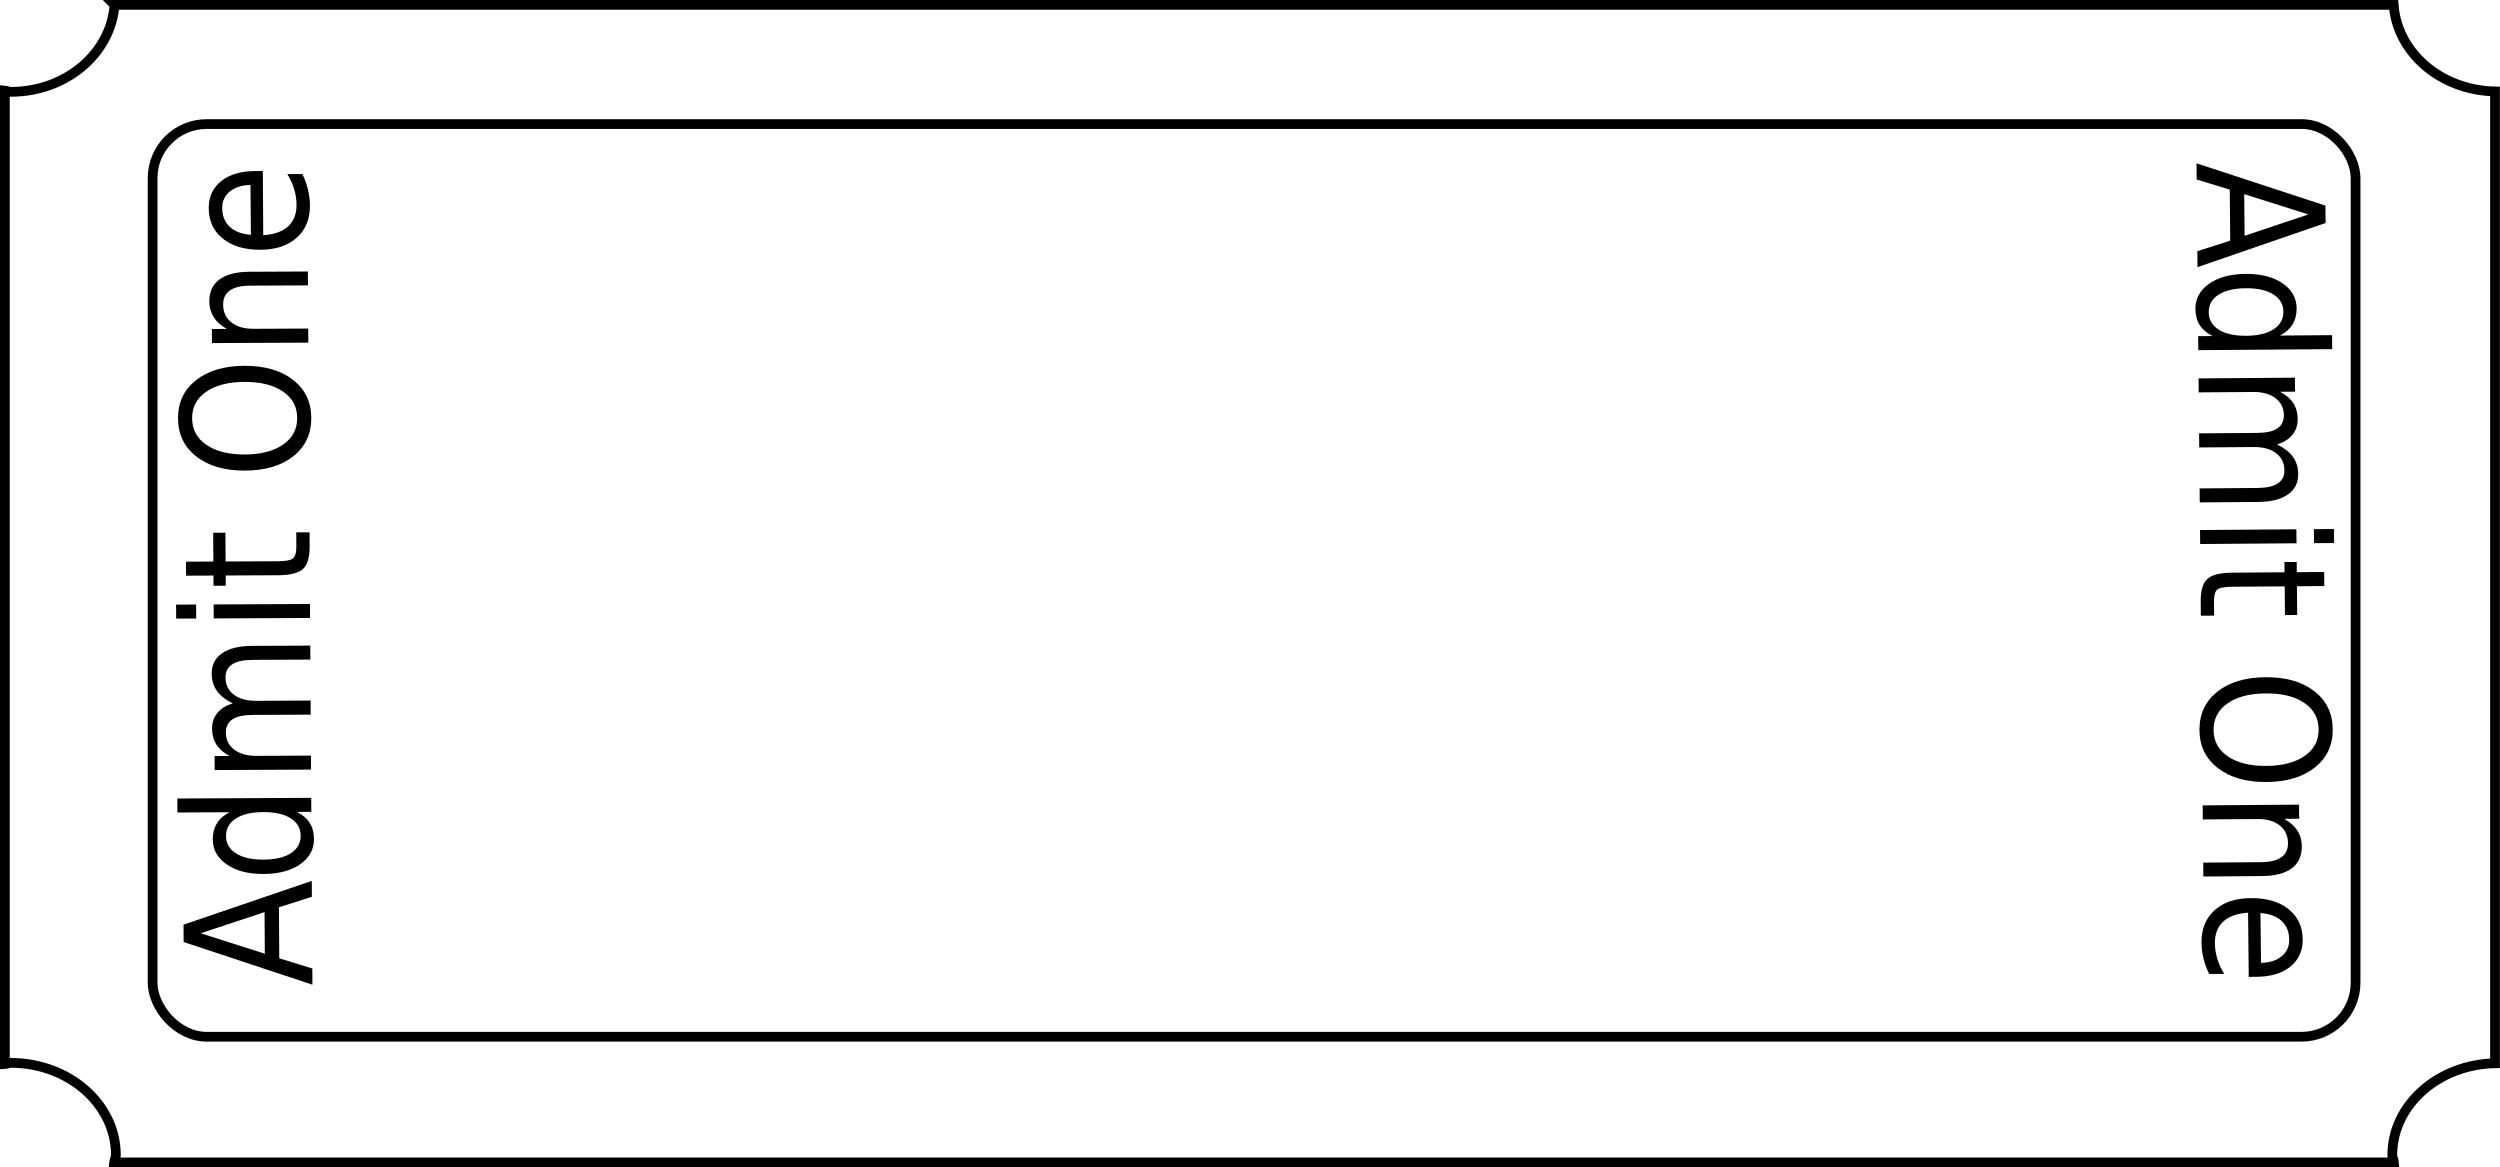
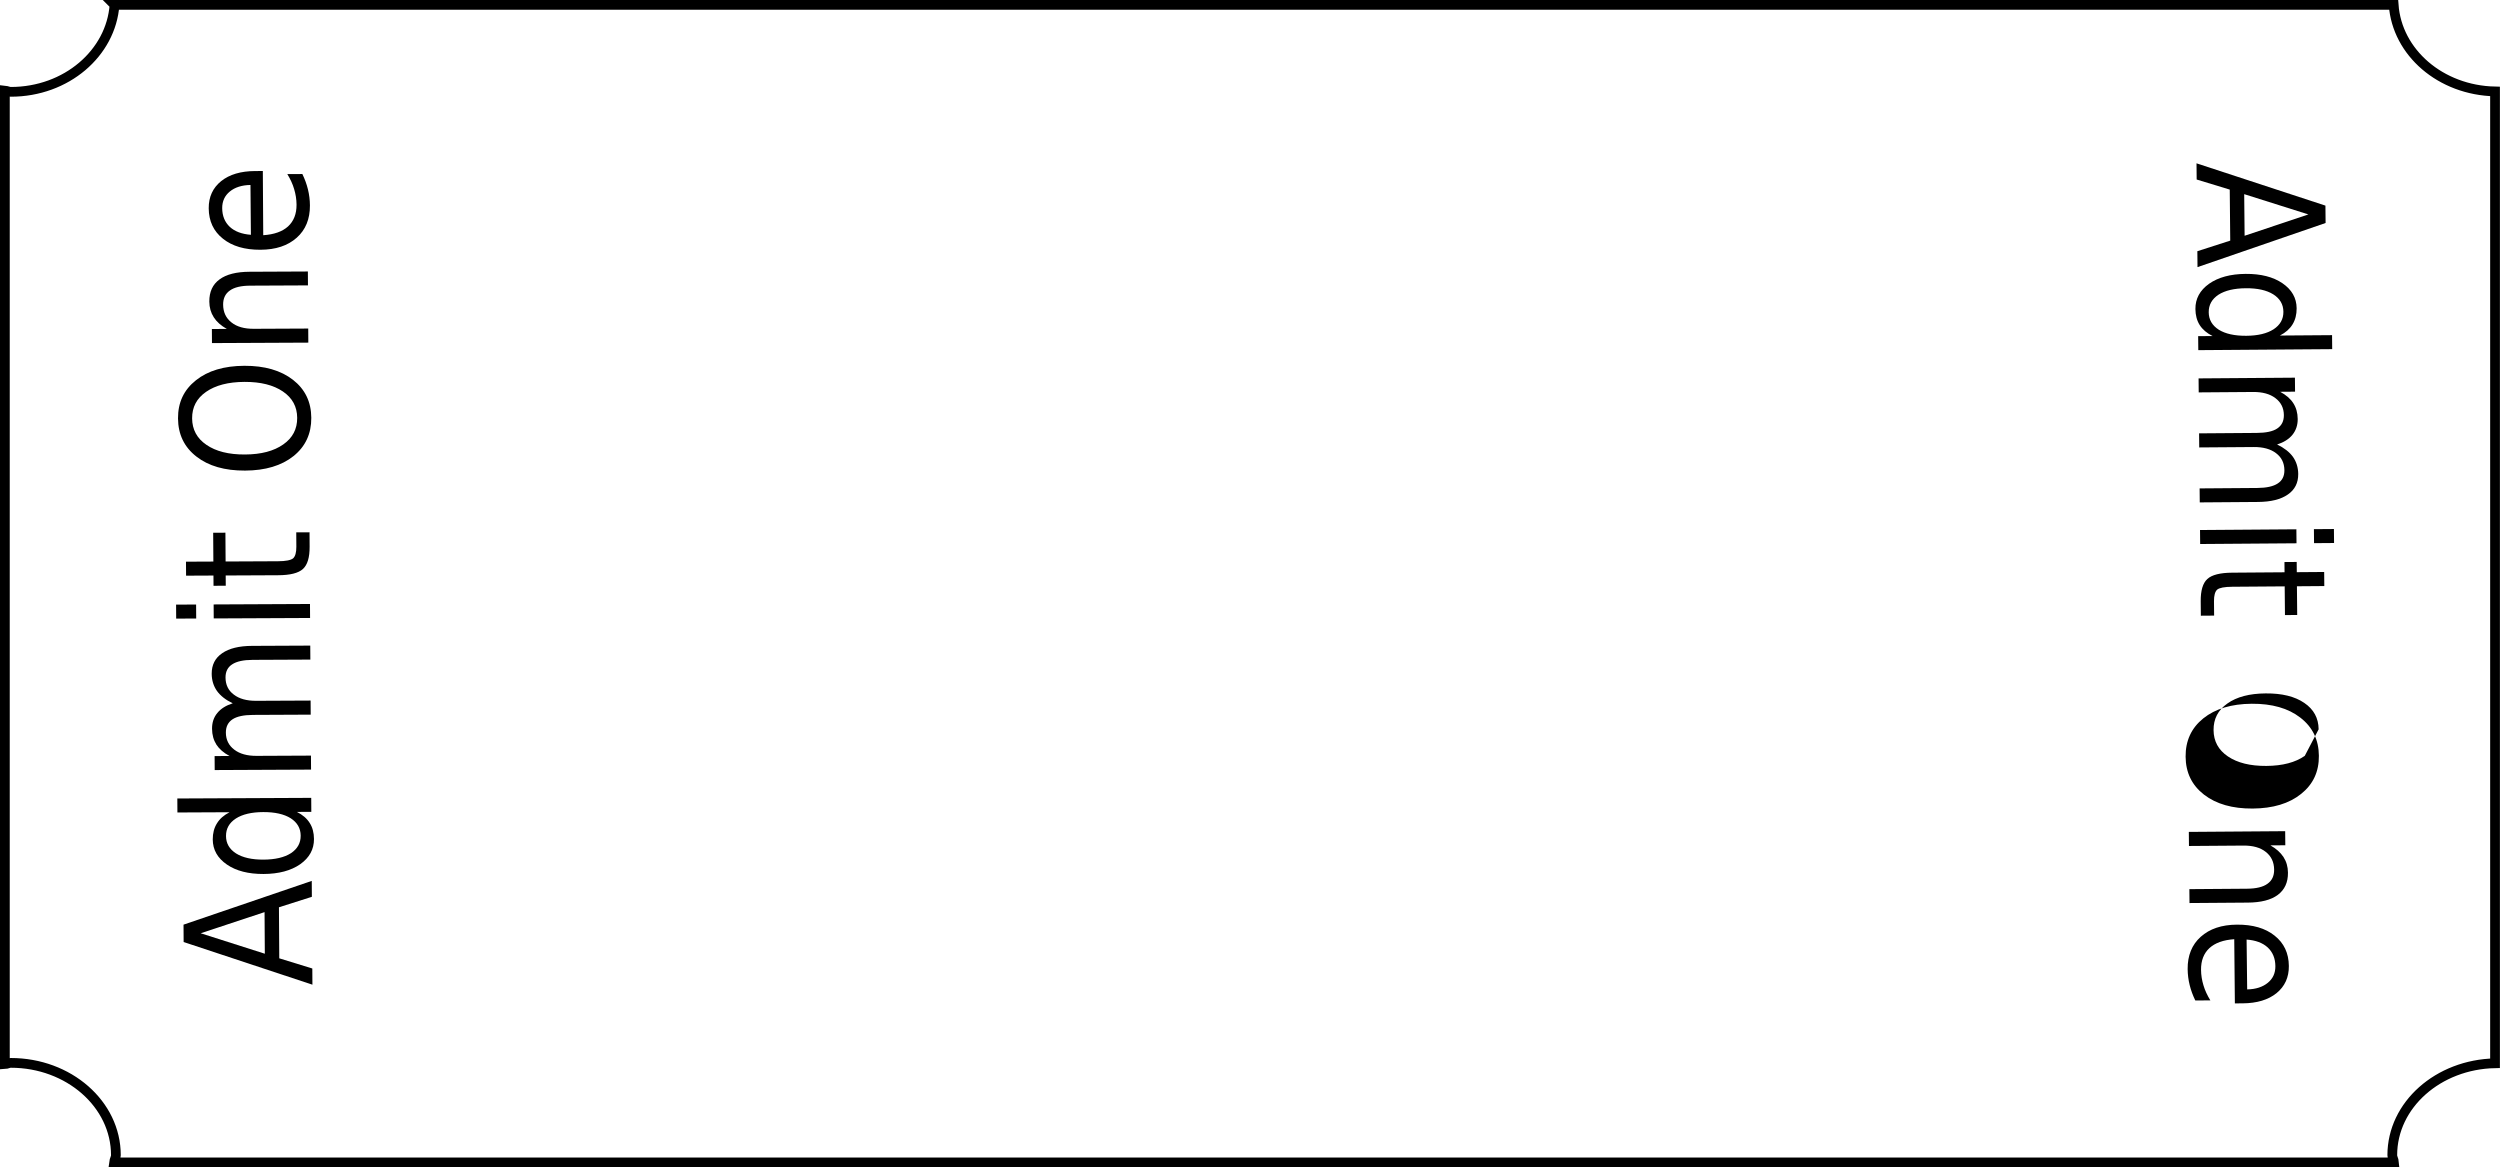
<svg xmlns="http://www.w3.org/2000/svg" version="1.0" viewBox="0 0 256.71 119.87">
  <g transform="translate(-146.37 -347.93)">
    <path d="m158.13 348.43c-0.36 4.95-4.94 8.93-10.65 8.93-0.22 0-0.4-0.11-0.61-0.13v99.97c0.21-0.01 0.39-0.13 0.61-0.13 5.94 0 10.79 4.23 10.79 9.48 0 0.26-0.16 0.48-0.19 0.74h234.12c-0.02-0.26-0.18-0.48-0.18-0.74 0-5.17 4.72-9.32 10.55-9.44v-99.79c-5.6-0.12-10.06-4.01-10.41-8.89h-234.03z" fill="none" stroke="#000" />
-     <rect x="162.04" y="360.67" width="226.21" height="93.716" rx="5.546" ry="5.546" fill="none" stroke="#000" />
    <path transform="matrix(-.006 -.939 1.065 -.005 0 0)" d="m-473.41 154.12-2.27 6.17h4.55l-2.28-6.17m-0.95-1.65h1.9l4.72 12.39h-1.74l-1.13-3.18h-5.58l-1.13 3.18h-1.77l4.73-12.39m14.17 4.51v-5.03h1.53v12.91h-1.53v-1.39c-0.32 0.55-0.72 0.96-1.22 1.23-0.48 0.27-1.07 0.4-1.75 0.4-1.13 0-2.04-0.45-2.75-1.34-0.7-0.9-1.05-2.08-1.05-3.54s0.35-2.64 1.05-3.53c0.71-0.9 1.62-1.35 2.75-1.35 0.68 0 1.27 0.14 1.75 0.41 0.5 0.27 0.9 0.67 1.22 1.23m-5.2 3.24c0 1.12 0.23 2.01 0.69 2.65 0.47 0.63 1.1 0.95 1.91 0.95s1.44-0.32 1.91-0.95c0.46-0.64 0.69-1.53 0.69-2.65s-0.23-2-0.69-2.64c-0.47-0.64-1.1-0.96-1.91-0.96s-1.44 0.32-1.91 0.96c-0.46 0.64-0.69 1.52-0.69 2.64m17.11-2.87c0.38-0.69 0.84-1.19 1.37-1.52 0.53-0.32 1.15-0.49 1.87-0.49 0.97 0 1.72 0.34 2.24 1.02 0.53 0.68 0.79 1.64 0.79 2.89v5.61h-1.53v-5.56c0-0.89-0.16-1.55-0.48-1.98-0.31-0.43-0.79-0.65-1.44-0.65-0.79 0-1.42 0.26-1.87 0.79-0.46 0.52-0.69 1.24-0.69 2.15v5.25h-1.54v-5.56c0-0.9-0.16-1.56-0.47-1.98-0.32-0.43-0.8-0.65-1.46-0.65-0.78 0-1.4 0.27-1.86 0.8-0.46 0.52-0.69 1.24-0.69 2.14v5.25h-1.53v-9.29h1.53v1.44c0.35-0.57 0.77-0.99 1.25-1.26 0.49-0.27 1.07-0.41 1.74-0.41s1.25 0.17 1.72 0.52c0.47 0.34 0.82 0.84 1.05 1.49m9.29-1.78h1.53v9.29h-1.53v-9.29m0-3.62h1.53v1.93h-1.53v-1.93m6.22 0.98v2.64h3.15v1.18h-3.15v5.05c0 0.76 0.11 1.24 0.31 1.46 0.21 0.21 0.64 0.32 1.27 0.32h1.57v1.28h-1.57c-1.18 0-1.99-0.22-2.44-0.66s-0.67-1.24-0.67-2.4v-5.05h-1.12v-1.18h1.12v-2.64h1.53m15.67 0.68c-1.22 0-2.19 0.45-2.9 1.36-0.72 0.91-1.08 2.14-1.08 3.71 0 1.56 0.36 2.79 1.08 3.7 0.71 0.91 1.68 1.36 2.9 1.36s2.18-0.45 2.89-1.36 1.07-2.14 1.07-3.7c0-1.57-0.36-2.8-1.07-3.71s-1.67-1.36-2.89-1.36m0-1.36c1.74 0 3.12 0.58 4.16 1.75 1.04 1.16 1.56 2.72 1.56 4.68 0 1.95-0.52 3.51-1.56 4.68-1.04 1.16-2.42 1.74-4.16 1.74s-3.14-0.58-4.18-1.74-1.56-2.72-1.56-4.68 0.52-3.52 1.56-4.68c1.04-1.17 2.44-1.75 4.18-1.75m16 7v5.61h-1.52v-5.56c0-0.88-0.17-1.54-0.52-1.97-0.34-0.44-0.86-0.66-1.54-0.66-0.82 0-1.47 0.26-1.95 0.79-0.48 0.52-0.71 1.24-0.71 2.15v5.25h-1.54v-9.29h1.54v1.44c0.36-0.56 0.79-0.98 1.28-1.25 0.5-0.28 1.07-0.42 1.72-0.42 1.07 0 1.87 0.33 2.42 1 0.55 0.66 0.82 1.63 0.82 2.91m11.01 0.58v0.75h-7.02c0.07 1.05 0.39 1.85 0.95 2.4 0.57 0.55 1.36 0.83 2.37 0.83 0.59 0 1.16-0.08 1.7-0.22 0.56-0.14 1.1-0.36 1.65-0.65v1.45c-0.55 0.23-1.11 0.41-1.69 0.53-0.57 0.12-1.16 0.18-1.75 0.18-1.48 0-2.66-0.43-3.52-1.29-0.87-0.87-1.3-2.03-1.3-3.51 0-1.52 0.41-2.72 1.23-3.61 0.82-0.9 1.93-1.35 3.33-1.35 1.25 0 2.23 0.41 2.96 1.21 0.73 0.81 1.09 1.9 1.09 3.28m-1.52-0.45c-0.01-0.83-0.25-1.5-0.71-2-0.45-0.49-1.06-0.74-1.81-0.74-0.85 0-1.53 0.24-2.05 0.72-0.51 0.48-0.8 1.16-0.88 2.03l5.45-0.01" />
-     <path transform="matrix(.009 .939 -1.065 .008 0 0)" d="m397.02-356.65-2.27 6.17h4.55l-2.28-6.17m-0.95-1.65h1.9l4.72 12.39h-1.74l-1.13-3.18h-5.58l-1.13 3.18h-1.77l4.73-12.39m14.17 4.51v-5.03h1.53v12.91h-1.53v-1.39c-0.32 0.55-0.72 0.96-1.21 1.23s-1.08 0.4-1.76 0.4c-1.13 0-2.04-0.45-2.75-1.34-0.7-0.9-1.05-2.08-1.05-3.54s0.35-2.64 1.05-3.53c0.71-0.9 1.62-1.35 2.75-1.35 0.68 0 1.27 0.14 1.76 0.41s0.89 0.67 1.21 1.23m-5.2 3.24c0 1.12 0.23 2.01 0.69 2.65 0.47 0.63 1.1 0.95 1.91 0.95s1.44-0.32 1.91-0.95c0.46-0.64 0.69-1.53 0.69-2.65s-0.23-2-0.69-2.64c-0.47-0.64-1.1-0.96-1.91-0.96s-1.44 0.32-1.91 0.96c-0.46 0.64-0.69 1.52-0.69 2.64m17.11-2.87c0.38-0.68 0.84-1.19 1.37-1.52 0.53-0.32 1.16-0.49 1.87-0.49 0.97 0 1.72 0.34 2.24 1.02 0.53 0.68 0.79 1.64 0.79 2.89v5.61h-1.53v-5.56c0-0.89-0.16-1.55-0.48-1.98-0.31-0.43-0.79-0.65-1.44-0.65-0.79 0-1.41 0.26-1.87 0.79-0.46 0.52-0.69 1.24-0.69 2.15v5.25h-1.54v-5.56c0-0.89-0.15-1.56-0.47-1.98-0.32-0.43-0.8-0.65-1.46-0.65-0.78 0-1.4 0.27-1.86 0.8-0.46 0.52-0.69 1.24-0.69 2.14v5.25h-1.53v-9.29h1.53v1.44c0.35-0.57 0.77-0.99 1.26-1.26 0.48-0.27 1.06-0.41 1.73-0.41s1.25 0.18 1.72 0.52 0.82 0.84 1.05 1.49m9.29-1.78h1.53v9.29h-1.53v-9.29m0-3.62h1.53v1.93h-1.53v-1.93m6.23 0.98v2.64h3.14v1.18h-3.14v5.05c0 0.76 0.1 1.24 0.3 1.46 0.21 0.21 0.64 0.32 1.27 0.32h1.57v1.28h-1.57c-1.18 0-1.99-0.22-2.44-0.66s-0.67-1.24-0.67-2.4v-5.05h-1.12v-1.18h1.12v-2.64h1.54m15.66 0.68c-1.22 0-2.19 0.45-2.9 1.36-0.72 0.91-1.07 2.14-1.07 3.71 0 1.56 0.35 2.79 1.07 3.7 0.71 0.91 1.68 1.36 2.9 1.36s2.18-0.45 2.89-1.36 1.07-2.14 1.07-3.7c0-1.57-0.36-2.8-1.07-3.71s-1.67-1.36-2.89-1.36m0-1.36c1.74 0 3.12 0.58 4.16 1.75 1.04 1.16 1.56 2.72 1.56 4.68 0 1.95-0.52 3.51-1.56 4.68-1.04 1.16-2.42 1.74-4.16 1.74s-3.14-0.58-4.18-1.74-1.56-2.72-1.56-4.68 0.52-3.52 1.56-4.68c1.04-1.17 2.44-1.75 4.18-1.75m16 7v5.61h-1.52v-5.56c0-0.88-0.17-1.54-0.52-1.97-0.34-0.44-0.85-0.66-1.54-0.66-0.82 0-1.47 0.26-1.95 0.79-0.48 0.52-0.71 1.24-0.71 2.15v5.25h-1.54v-9.29h1.54v1.44c0.36-0.56 0.79-0.97 1.28-1.25 0.5-0.28 1.07-0.42 1.72-0.42 1.07 0 1.87 0.34 2.42 1s0.82 1.63 0.82 2.91m11.01 0.58v0.75h-7.02c0.07 1.05 0.39 1.85 0.95 2.4 0.57 0.55 1.36 0.83 2.37 0.83 0.59 0 1.16-0.08 1.7-0.22 0.56-0.14 1.1-0.36 1.65-0.65v1.45c-0.55 0.23-1.11 0.41-1.69 0.53-0.57 0.12-1.16 0.18-1.75 0.18-1.48 0-2.66-0.43-3.52-1.29-0.87-0.87-1.3-2.03-1.3-3.5 0-1.53 0.41-2.73 1.23-3.62 0.82-0.9 1.93-1.35 3.33-1.35 1.25 0 2.23 0.41 2.96 1.21 0.73 0.81 1.09 1.9 1.09 3.28m-1.52-0.45c-0.01-0.83-0.25-1.5-0.71-2-0.45-0.49-1.05-0.74-1.81-0.74-0.85 0-1.53 0.24-2.05 0.72-0.51 0.48-0.8 1.16-0.88 2.03l5.45-0.01" />
+     <path transform="matrix(.009 .939 -1.065 .008 0 0)" d="m397.02-356.65-2.27 6.17h4.55l-2.28-6.17m-0.95-1.65h1.9l4.72 12.39h-1.74l-1.13-3.18h-5.58l-1.13 3.18h-1.77l4.73-12.39m14.17 4.51v-5.03h1.53v12.91h-1.53v-1.39c-0.32 0.55-0.72 0.96-1.21 1.23s-1.08 0.4-1.76 0.4c-1.13 0-2.04-0.45-2.75-1.34-0.7-0.9-1.05-2.08-1.05-3.54s0.35-2.64 1.05-3.53c0.71-0.9 1.62-1.35 2.75-1.35 0.68 0 1.27 0.14 1.76 0.41s0.89 0.67 1.21 1.23m-5.2 3.24c0 1.12 0.23 2.01 0.69 2.65 0.47 0.63 1.1 0.95 1.91 0.95s1.44-0.32 1.91-0.95c0.46-0.64 0.69-1.53 0.69-2.65s-0.23-2-0.69-2.64c-0.47-0.64-1.1-0.96-1.91-0.96s-1.44 0.32-1.91 0.96c-0.46 0.64-0.69 1.52-0.69 2.64m17.11-2.87c0.38-0.68 0.84-1.19 1.37-1.52 0.53-0.32 1.16-0.49 1.87-0.49 0.97 0 1.72 0.34 2.24 1.02 0.53 0.68 0.79 1.64 0.79 2.89v5.61h-1.53v-5.56c0-0.89-0.16-1.55-0.48-1.98-0.31-0.43-0.79-0.65-1.44-0.65-0.79 0-1.41 0.26-1.87 0.79-0.46 0.52-0.69 1.24-0.69 2.15v5.25h-1.54v-5.56c0-0.89-0.15-1.56-0.47-1.98-0.32-0.43-0.8-0.65-1.46-0.65-0.78 0-1.4 0.27-1.86 0.8-0.46 0.52-0.69 1.24-0.69 2.14v5.25h-1.53v-9.29h1.53v1.44c0.35-0.57 0.77-0.99 1.26-1.26 0.48-0.27 1.06-0.41 1.73-0.41s1.25 0.18 1.72 0.52 0.82 0.84 1.05 1.49m9.29-1.78h1.53v9.29h-1.53v-9.29m0-3.62h1.53v1.93h-1.53v-1.93m6.23 0.98v2.64h3.14v1.18h-3.14v5.05c0 0.76 0.1 1.24 0.3 1.46 0.21 0.21 0.64 0.32 1.27 0.32h1.57v1.28h-1.57c-1.18 0-1.99-0.22-2.44-0.66s-0.67-1.24-0.67-2.4v-5.05h-1.12v-1.18h1.12v-2.64h1.54m15.66 0.68c-1.22 0-2.19 0.45-2.9 1.36-0.72 0.91-1.07 2.14-1.07 3.71 0 1.56 0.35 2.79 1.07 3.7 0.71 0.91 1.68 1.36 2.9 1.36s2.18-0.45 2.89-1.36 1.07-2.14 1.07-3.7c0-1.57-0.36-2.8-1.07-3.71m0-1.36c1.74 0 3.12 0.58 4.16 1.75 1.04 1.16 1.56 2.72 1.56 4.68 0 1.95-0.52 3.51-1.56 4.68-1.04 1.16-2.42 1.74-4.16 1.74s-3.14-0.58-4.18-1.74-1.56-2.72-1.56-4.68 0.52-3.52 1.56-4.68c1.04-1.17 2.44-1.75 4.18-1.75m16 7v5.61h-1.52v-5.56c0-0.88-0.17-1.54-0.52-1.97-0.34-0.44-0.85-0.66-1.54-0.66-0.82 0-1.47 0.26-1.95 0.79-0.48 0.52-0.71 1.24-0.71 2.15v5.25h-1.54v-9.29h1.54v1.44c0.36-0.56 0.79-0.97 1.28-1.25 0.5-0.28 1.07-0.42 1.72-0.42 1.07 0 1.87 0.34 2.42 1s0.82 1.63 0.82 2.91m11.01 0.58v0.75h-7.02c0.07 1.05 0.39 1.85 0.95 2.4 0.57 0.55 1.36 0.83 2.37 0.83 0.59 0 1.16-0.08 1.7-0.22 0.56-0.14 1.1-0.36 1.65-0.65v1.45c-0.55 0.23-1.11 0.41-1.69 0.53-0.57 0.12-1.16 0.18-1.75 0.18-1.48 0-2.66-0.43-3.52-1.29-0.87-0.87-1.3-2.03-1.3-3.5 0-1.53 0.41-2.73 1.23-3.62 0.82-0.9 1.93-1.35 3.33-1.35 1.25 0 2.23 0.41 2.96 1.21 0.73 0.81 1.09 1.9 1.09 3.28m-1.52-0.45c-0.01-0.83-0.25-1.5-0.71-2-0.45-0.49-1.05-0.74-1.81-0.74-0.85 0-1.53 0.24-2.05 0.72-0.51 0.48-0.8 1.16-0.88 2.03l5.45-0.01" />
  </g>
</svg>